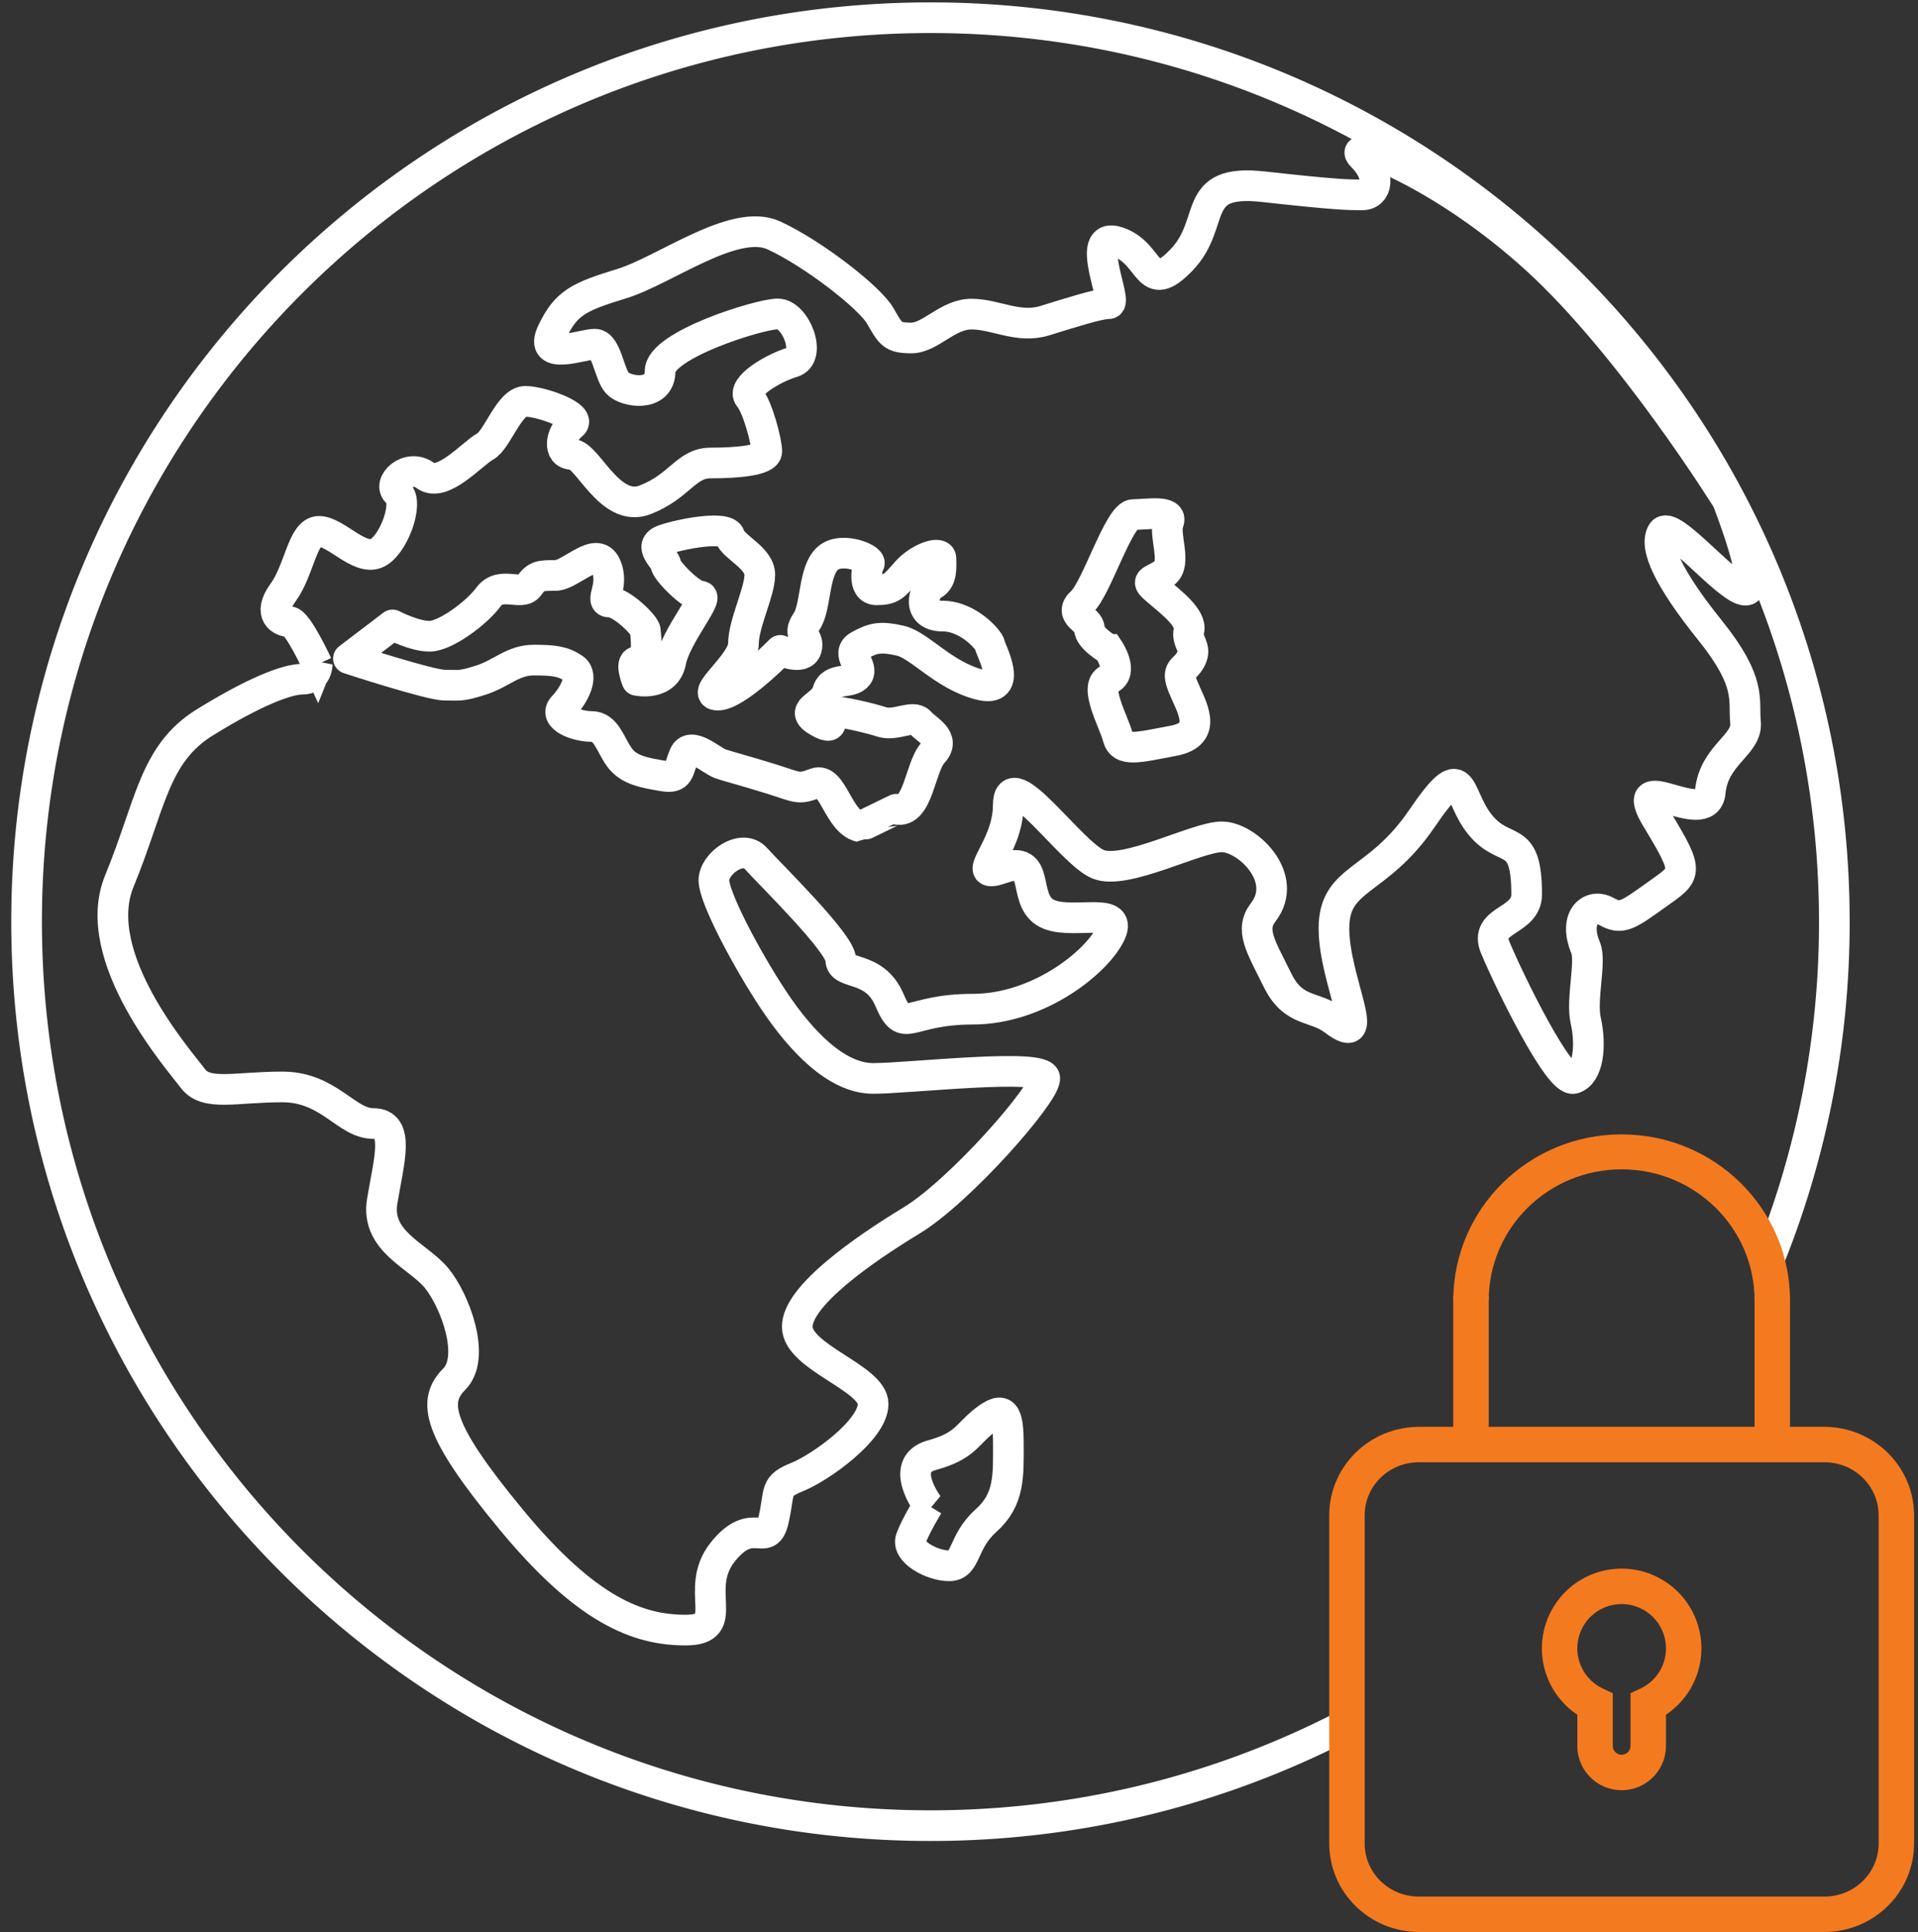
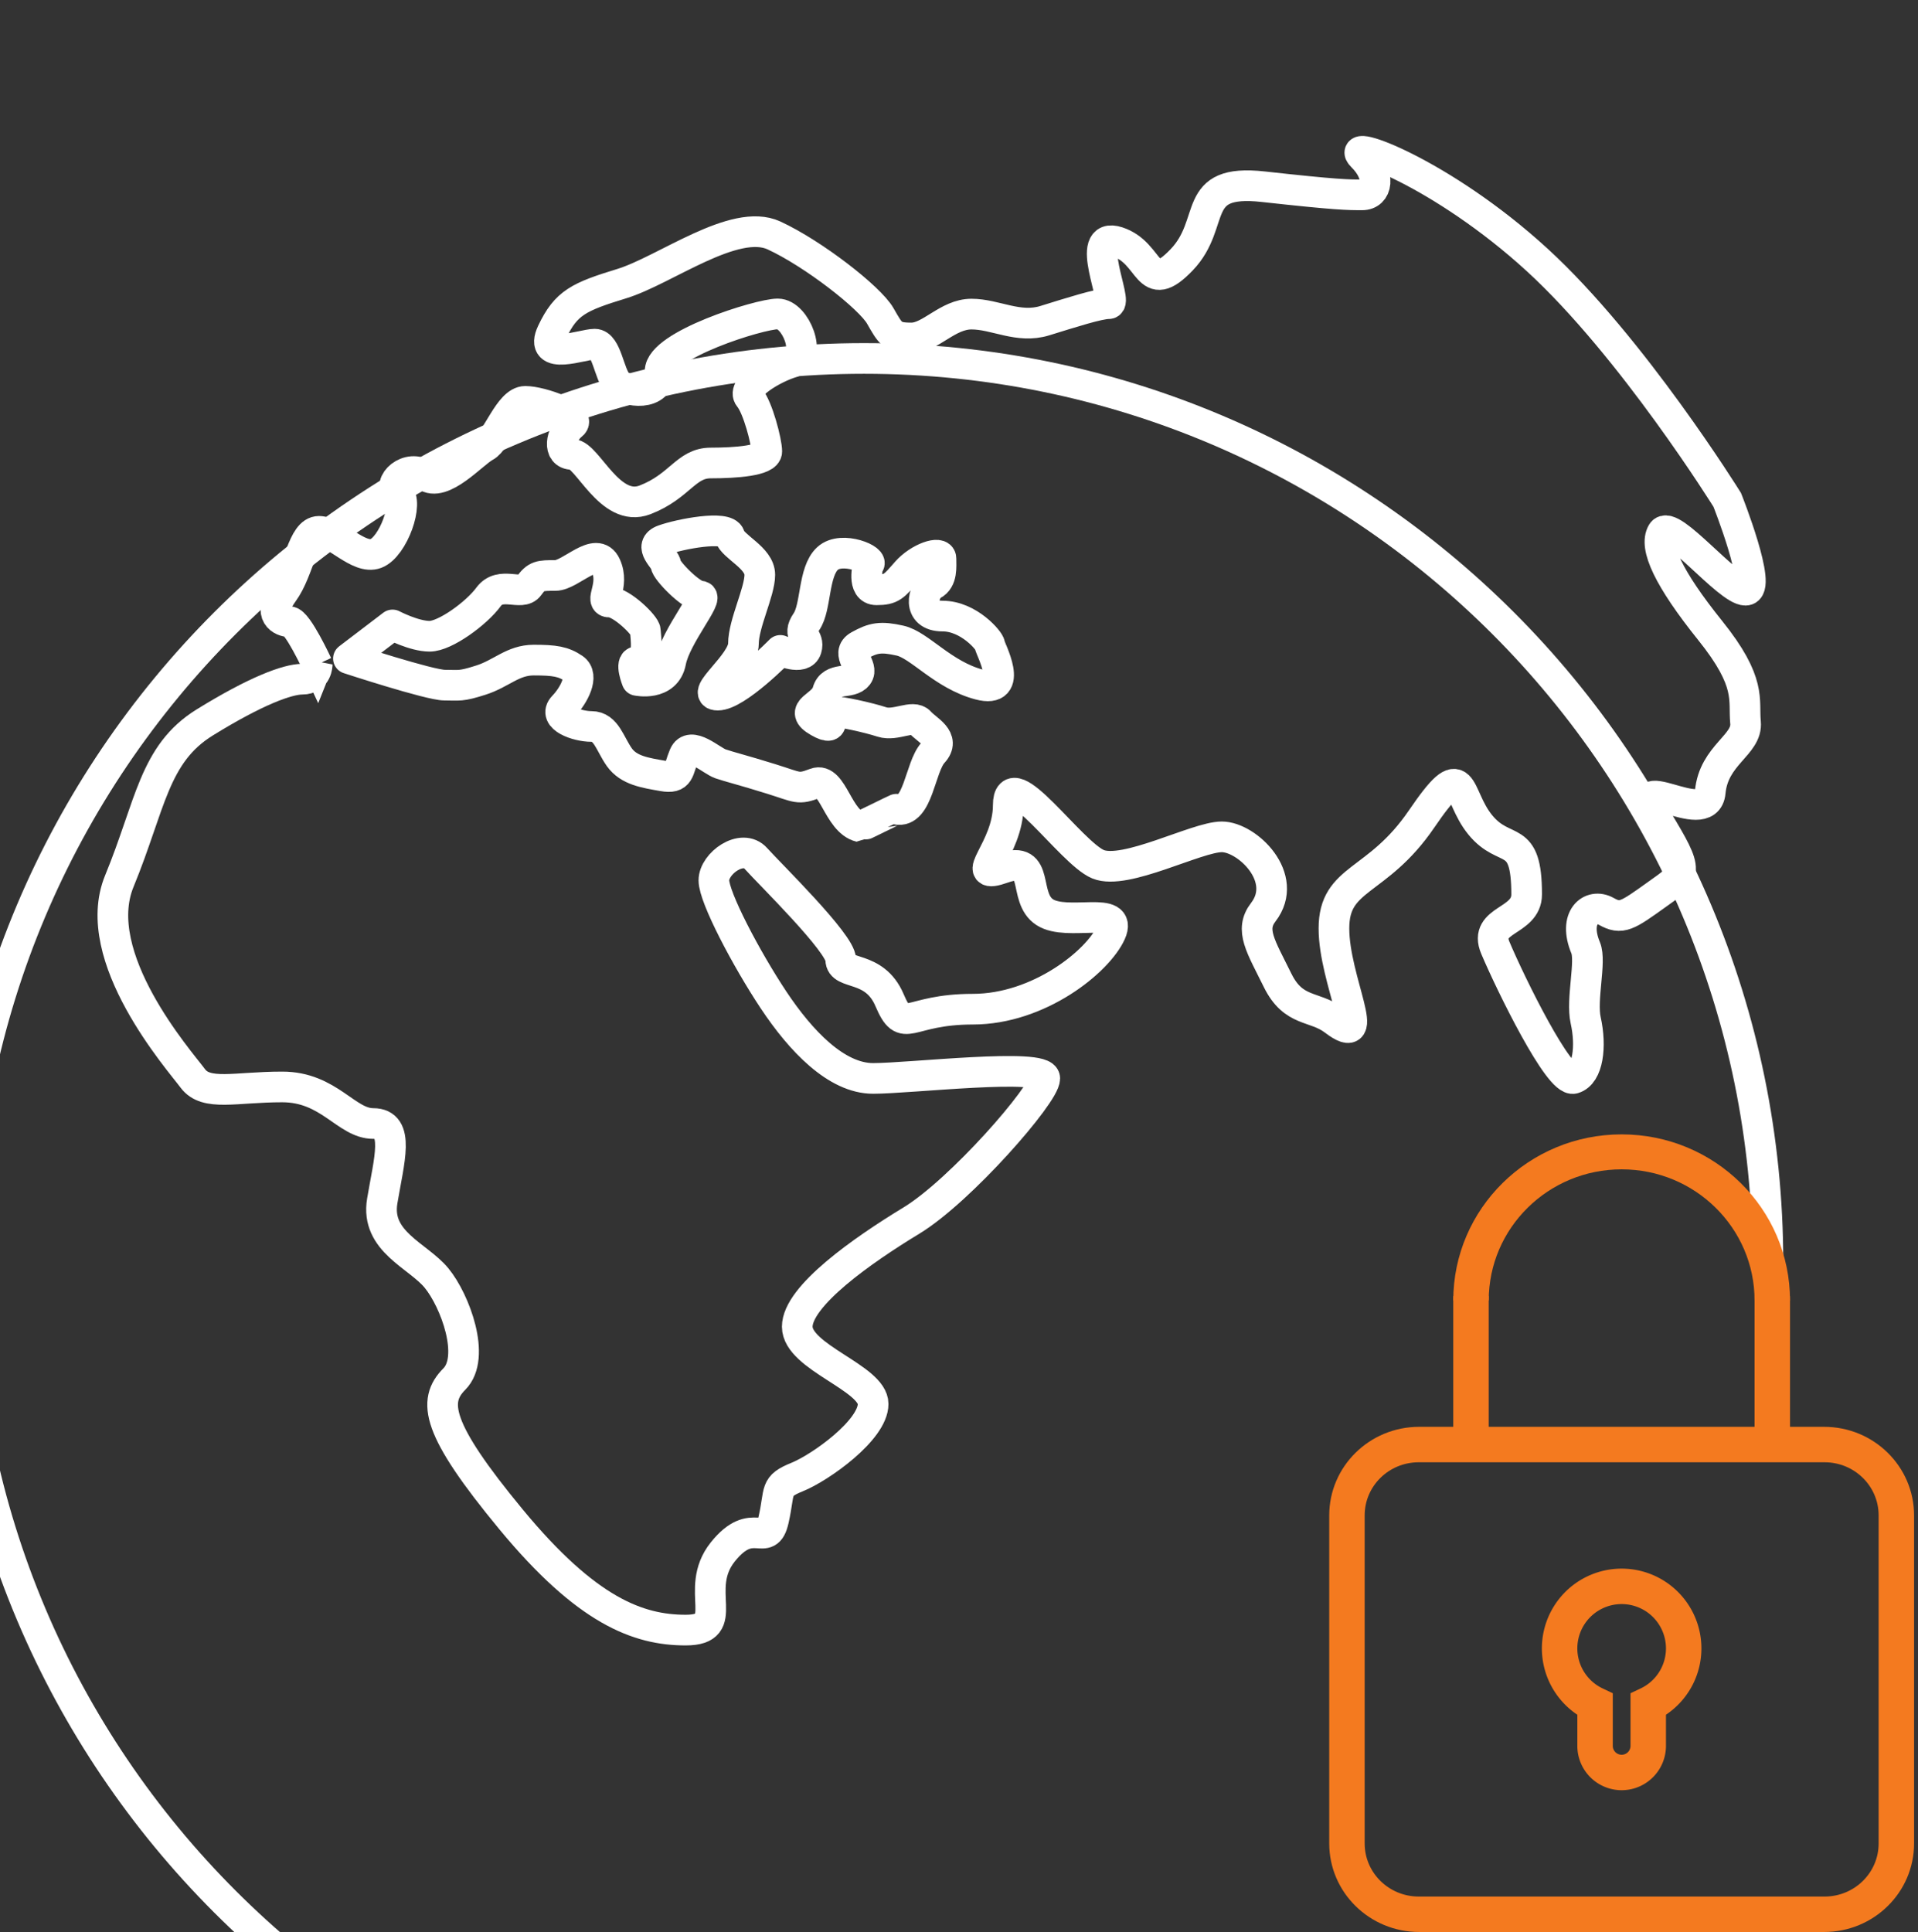
<svg xmlns="http://www.w3.org/2000/svg" width="139" height="140">
  <rect width="100%" height="100%" fill="#333333" stroke="none" />
  <g fill="none" fill-rule="evenodd">
-     <path stroke="#FFF" stroke-width="2.222" d="M128.123 91.48a65.317 65.317 0 0 0 4.813-24.691c0-36.177-29.328-65.505-65.505-65.505-36.177 0-65.504 29.328-65.504 65.505 0 36.177 29.327 65.505 65.504 65.505 10.922 0 21.22-2.674 30.275-7.401" />
+     <path stroke="#FFF" stroke-width="2.222" d="M128.123 91.48c0-36.177-29.328-65.505-65.505-65.505-36.177 0-65.504 29.328-65.504 65.505 0 36.177 29.327 65.505 65.504 65.505 10.922 0 21.22-2.674 30.275-7.401" />
    <path stroke="#FFF" stroke-width="2.222" d="M22.987 48.15s-1.432-3.096-1.992-3.096c-.559 0-1.656-.51-.474-2.125 1.181-1.615 1.402-4.425 2.595-4.425 1.193 0 2.874 2.079 4.126 1.604 1.252-.475 2.43-3.718 1.59-4.387-.84-.669.757-2.185 1.995-1.26 1.237.925 3.434-1.626 4.324-2.098.89-.472 1.745-3.279 2.917-3.279 1.17 0 4.193 1.091 3.38 1.71-.812.62-1.062 2.134.029 2.134 1.09 0 2.716 4.28 5.266 3.295 2.55-.985 2.958-2.673 4.77-2.673 1.812 0 4.056-.166 4.056-.84 0-.676-.644-3.187-1.26-3.915-.615-.728 1.707-2.135 3.132-2.55 1.425-.416.235-3.496-1.078-3.496-1.312 0-8.525 2.246-8.525 4.146s-2.47 1.527-3.085.88c-.616-.647-.787-2.835-1.656-2.835-.87 0-4.099 1.266-3.086-.872 1.013-2.139 1.94-2.56 5.057-3.517 3.116-.957 8.16-4.811 11.023-3.49 2.863 1.323 6.943 4.506 7.7 5.825.756 1.32.874 1.605 2.257 1.605s2.623-1.73 4.358-1.73c1.734 0 3.396 1.067 5.31.476 1.913-.59 3.907-1.233 4.636-1.233.728 0-1.86-5.289.642-4.473 2.5.815 2.051 3.999 4.64 1.297 2.589-2.7.568-5.89 5.915-5.298 5.346.59 6.113.59 7.175.59 1.062 0 1.407-1.395 0-2.788-1.407-1.393 5.766 1.175 12.67 7.496 6.903 6.321 13.78 17.395 13.78 17.395s2.6 6.546 1.326 6.546-5.425-5.198-6.036-4.18c-.611 1.017.442 3.324 3.478 7.104 3.036 3.78 2.398 5.018 2.558 6.657.16 1.638-2.306 2.333-2.558 5.053-.252 2.72-6.269-2.023-3.864 1.953 2.404 3.976 2.168 3.909 0 5.46-2.168 1.552-2.571 1.842-3.67 1.226-1.1-.616-2.418.428-1.493 2.642.41.98-.336 3.743 0 5.246.423 1.89.176 3.908-.873 4.217-1.055.311-4.54-6.787-5.672-9.463-.89-2.102 2.268-1.847 2.268-3.868 0-4.592-1.55-2.83-3.358-5.039-1.808-2.209-1.042-5.141-4.263-.42-3.222 4.72-6.345 4.149-6.345 7.92 0 3.77 2.913 8.867 0 6.653-1.415-1.076-2.925-.537-4.083-2.89-1.224-2.486-2.03-3.654-1.04-4.937 1.926-2.497-1.174-5.462-3.003-5.462-1.829 0-7.002 2.805-8.974 1.983-1.972-.822-6.503-7.5-6.503-4.274 0 3.227-3.074 5.498-.35 4.542 2.726-.957 1.348 2.147 2.997 3.21 1.648 1.064 5.707-.545 4.781 1.505-.925 2.05-5.189 5.522-9.996 5.522-4.808 0-4.936 1.923-6.04-.665-1.105-2.588-3.533-1.745-3.533-2.932 0-1.187-5.157-6.213-6.151-7.328-.994-1.115-3.041.359-3.041 1.592 0 1.232 2.358 5.707 4.325 8.668 1.968 2.96 4.548 5.683 7.215 5.683s12.44-1.15 12.44 0-6.136 8.161-9.668 10.303c-3.532 2.142-8.27 5.468-8.27 7.687 0 2.218 5.498 3.71 5.498 5.6 0 1.891-3.812 4.608-5.499 5.292-1.686.683-1.224.935-1.716 3.103s-1.494-.413-3.683 2.332c-2.19 2.745.758 5.659-2.688 5.659-3.447 0-7.182-1.403-12.647-8.014-5.465-6.61-5.696-8.587-4.119-10.175 1.578-1.588.058-5.682-1.288-7.321-1.347-1.639-4.429-2.635-3.935-5.583.493-2.95 1.31-5.615-.653-5.615-1.962 0-3.19-2.651-6.596-2.651-3.405 0-5.512.683-6.478-.617-.966-1.3-7.591-8.802-5.326-14.299 2.265-5.498 2.491-9.212 6.19-11.498 3.698-2.286 5.998-3.134 7.073-3.134 1.076 0 1.076-1.067 1.076-1.067z" />
    <path stroke="#FFF" stroke-linecap="round" stroke-linejoin="round" stroke-width="2.222" d="M28.447 45.286s1.565.82 2.687.82c1.123 0 3.403-1.666 4.272-2.853.87-1.186 2.386-.035 2.925-.792.538-.756.796-.76 1.914-.76 1.118 0 2.978-2.218 3.657-.729.68 1.49-.54 2.66.296 2.66.836 0 2.576 1.692 2.576 2.082 0 .391.342 2.234-.608 2.234-.547 0-.006 1.356-.006 1.356s2.11.457 2.454-1.37c.345-1.829 2.84-4.733 2.157-4.733-.683 0-2.516-1.892-2.516-2.279s-1.367-1.364-.168-1.795c1.2-.431 4.572-1.075 4.797-.282.226.793 2.179 1.566 2.179 2.808 0 1.241-1.185 3.544-1.185 4.995s-3.234 3.724-1.86 3.724c1.374 0 4.534-3.241 4.534-3.241s1.627.758 1.89-.115c.264-.872-.722-.915 0-1.963.724-1.049.477-3.607 1.528-4.579 1.05-.972 3.523.132 2.95.448 0 0-.495 1.817.604 1.817s1.26-.258 2.171-1.293c.912-1.035 2.497-1.557 2.497-.972s.11 1.533-.594 1.899c-.704.366-1.194 2.271.713 2.271 1.908 0 3.418 1.819 3.418 2.076 0 .257 1.867 3.584-.768 2.884-2.635-.7-4.315-2.864-5.73-3.181-1.414-.318-1.946-.211-2.98.364-1.034.574.397 1.495-.1 2.156-.498.66-1.88.082-2.18 1.185-.303 1.103-2.215 1.276-.647 2.173 1.567.898.409-.741 1.017-.741.608 0 2.575.433 3.569.757.993.323 2.261-.553 2.755.017.493.57 1.905 1.18.952 2.211-.952 1.032-1.07 4.435-2.657 4.095-.021-.004-2.612 1.275-2.634 1.27-1.602-.38-1.979-3.623-3.238-3.15-1.276.479-1.211.304-3.226-.323-2.015-.628-2.98-.858-3.648-1.087-.668-.23-2.178-1.7-2.635-.613-.458 1.087-.284 1.712-1.544 1.49-1.261-.224-2.465-.389-3.151-1.356-.686-.968-.95-2.227-2.016-2.227-1.065 0-2.827-.64-2.042-1.455.785-.814 1.51-2.23.755-2.743-.755-.513-1.39-.613-2.903-.613-1.513 0-2.331.974-3.825 1.45-1.493.477-1.556.364-2.637.364-1.082 0-6.965-1.927-6.965-1.927l3.196-2.434z" />
-     <path stroke="#FFF" stroke-width="2.222" d="M80.349 47.058s-1.402-.81-1.402-1.501c0-.692-1.584-.984-.532-1.95 1.052-.968 2.692-6.32 3.711-6.32 1.02 0 2.918-.355 2.554.565-.365.92.653 3.006-.308 3.684-.961.678-1.455.447-.484 1.27.971.824 2.48 1.978 2.278 2.866-.202.888.608 1.181.14 2.086-.467.904-1.129.631-.564 2.021.564 1.39 1.914 3.401-.691 3.897-2.606.496-3.767.832-4.042-.265-.276-1.096-1.796-3.719-.66-4.188 1.135-.47 0-2.165 0-2.165zM67.266 109.083s-2.218-2.945.258-3.63c2.476-.684 2.493-1.486 3.865-2.543 1.373-1.057 1.688-.534 1.688 1.749 0 2.282.102 3.998-1.63 5.542-1.732 1.544-1.387 3.264-2.655 3.264-1.268 0-3.12-1.029-2.777-1.97.344-.943 1.25-2.412 1.25-2.412z" />
    <path stroke="#F47A1F" stroke-width="2.569" d="M115.596 123.512a4.496 4.496 0 1 1 3.854 0v3.002a1.927 1.927 0 0 1-3.854 0v-3.002z" />
    <path fill="#F47A1F" d="M102.849 103.394h29.348c3.6 0 6.519 2.873 6.519 6.419v23.769c0 3.545-2.914 6.418-6.519 6.418H102.85c-3.6 0-6.519-2.872-6.519-6.418v-23.77c0-3.544 2.914-6.418 6.519-6.418zm-3.95 30.188c0 2.126 1.754 3.85 3.918 3.85h29.412c2.167 0 3.918-1.722 3.918-3.85v-23.77c0-2.126-1.754-3.849-3.918-3.849h-29.412c-2.167 0-3.918 1.722-3.918 3.85v23.769z" />
    <path fill="#F47A1F" d="M127.156 93.92h2.569v11.4h-2.57zM105.32 93.92h2.57v11.4h-2.57z" />
    <path fill="#F47A1F" d="M106.606 94.237h-1.285c0-6.647 5.463-12.035 12.202-12.035s12.202 5.388 12.202 12.035h-2.569c0-5.248-4.313-9.502-9.633-9.502-5.32 0-9.633 4.254-9.633 9.502h-1.284z" />
  </g>
</svg>